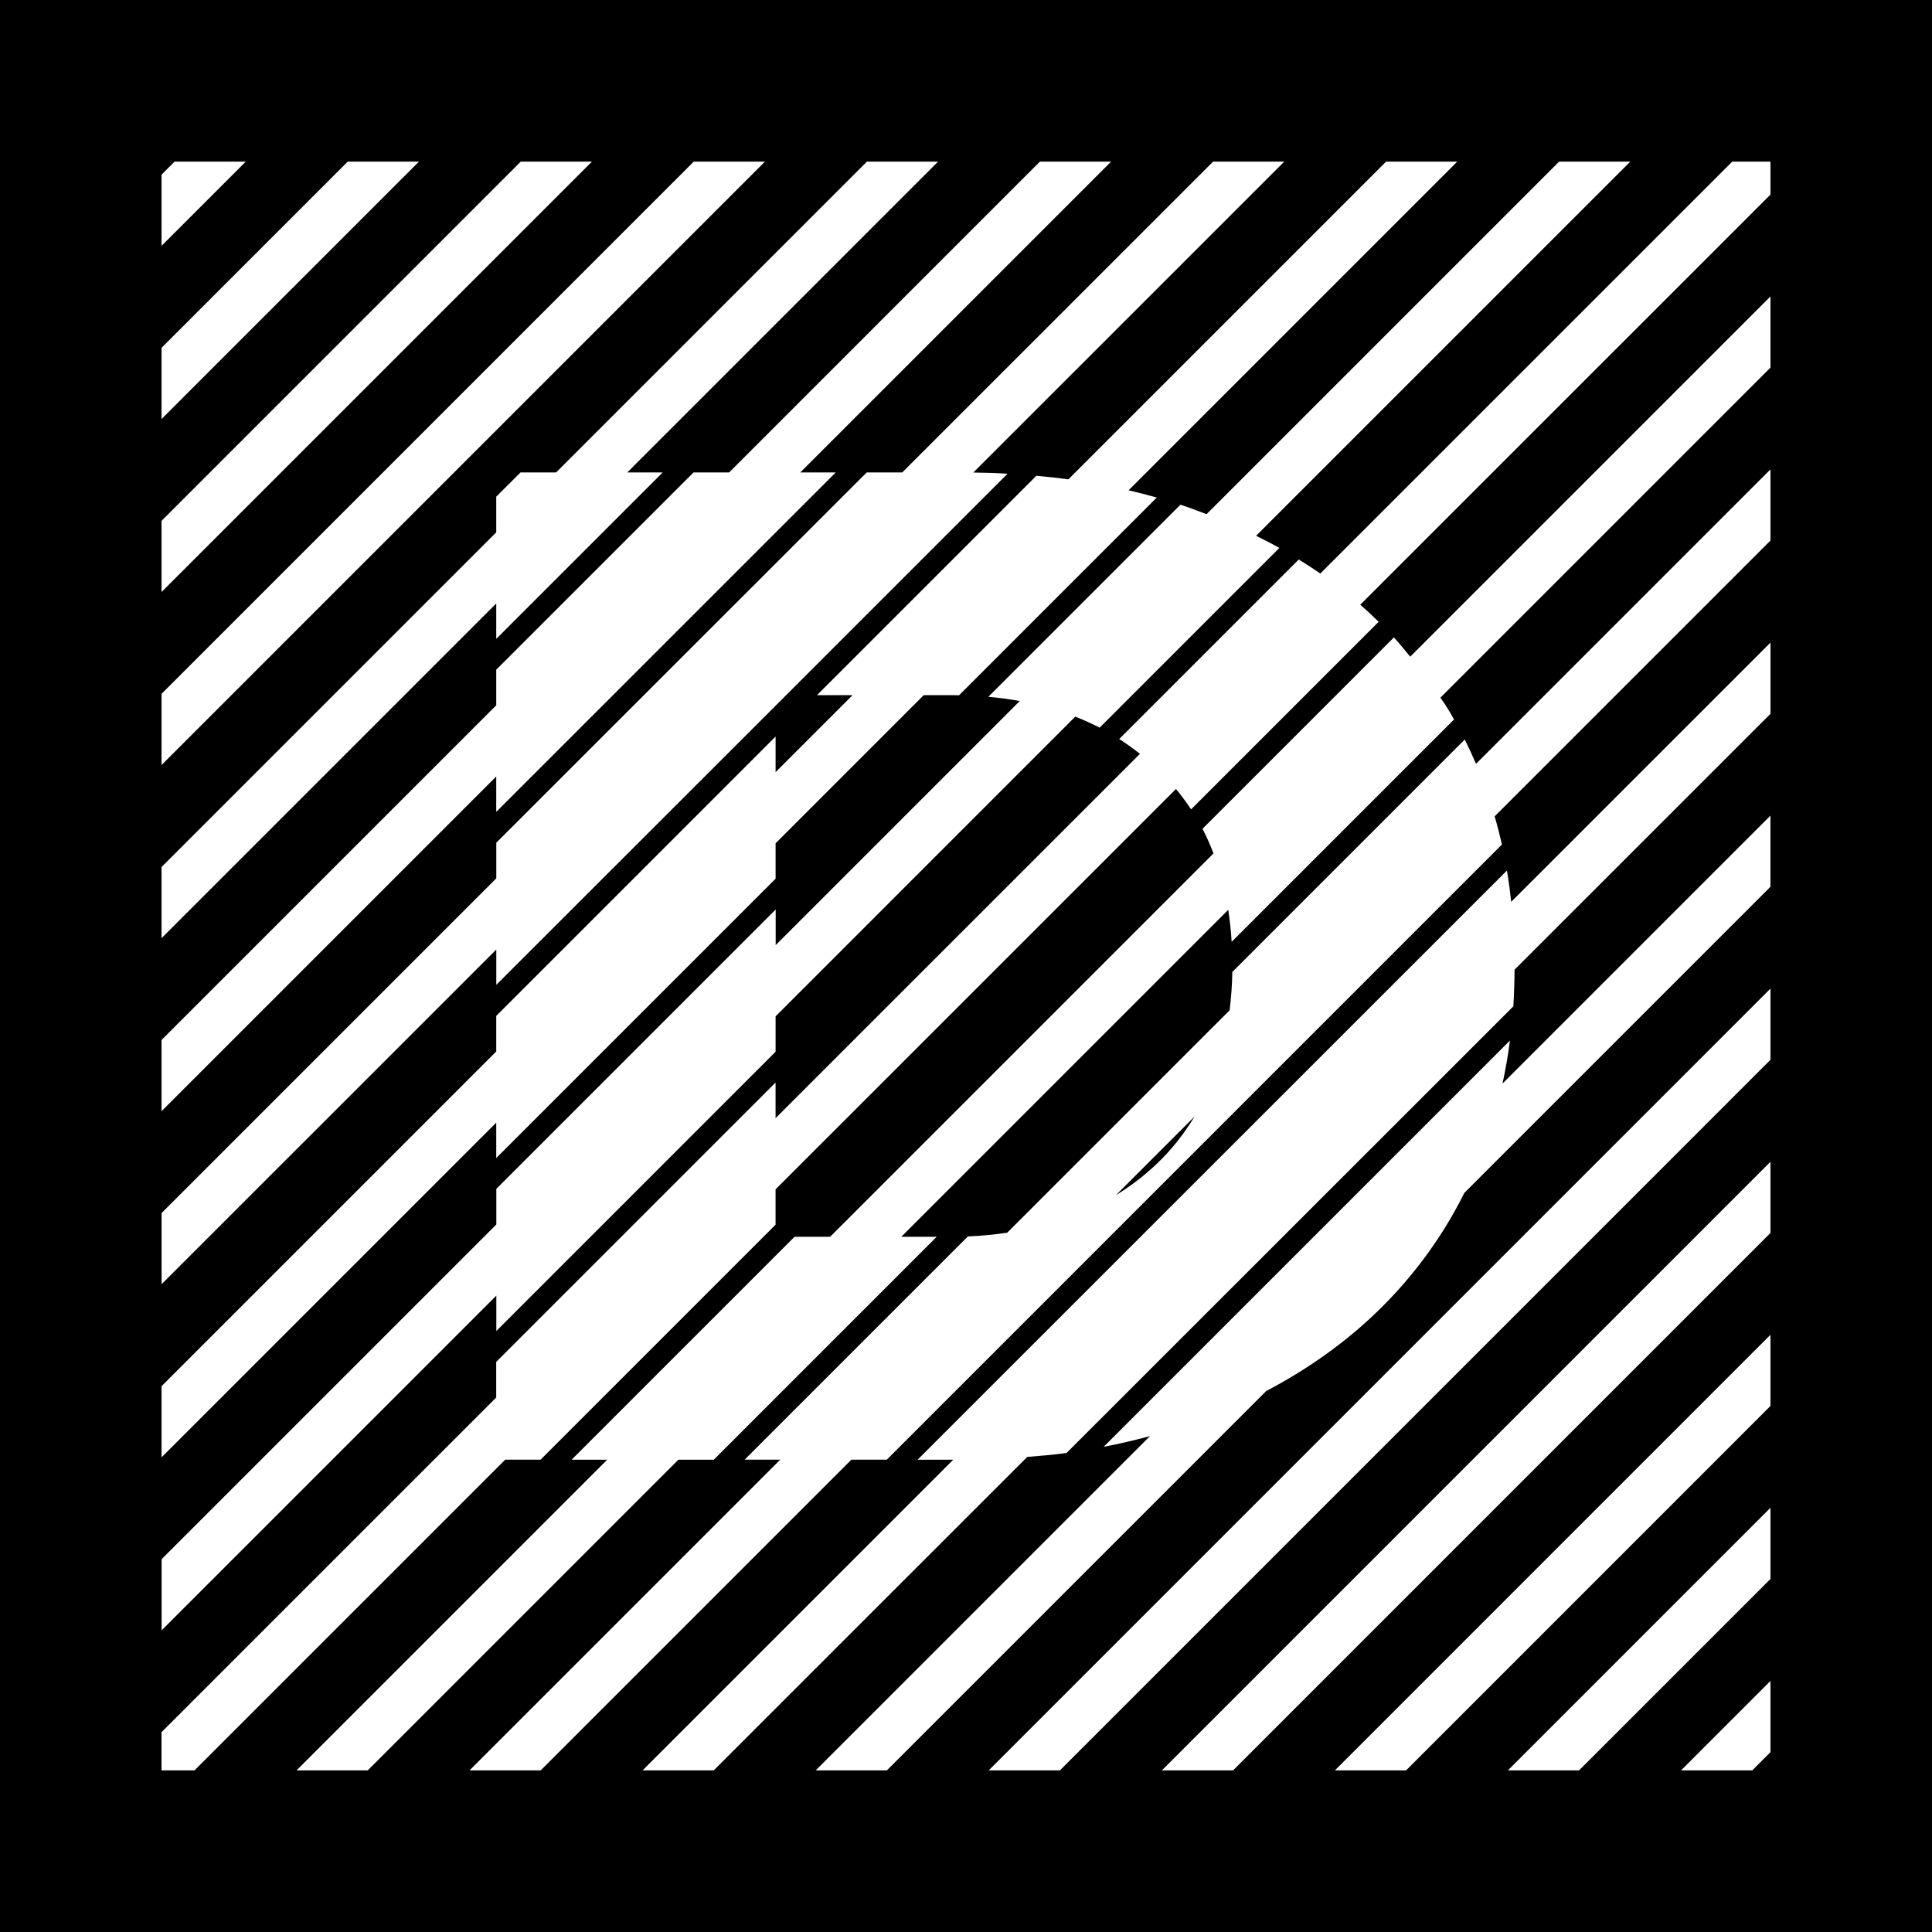
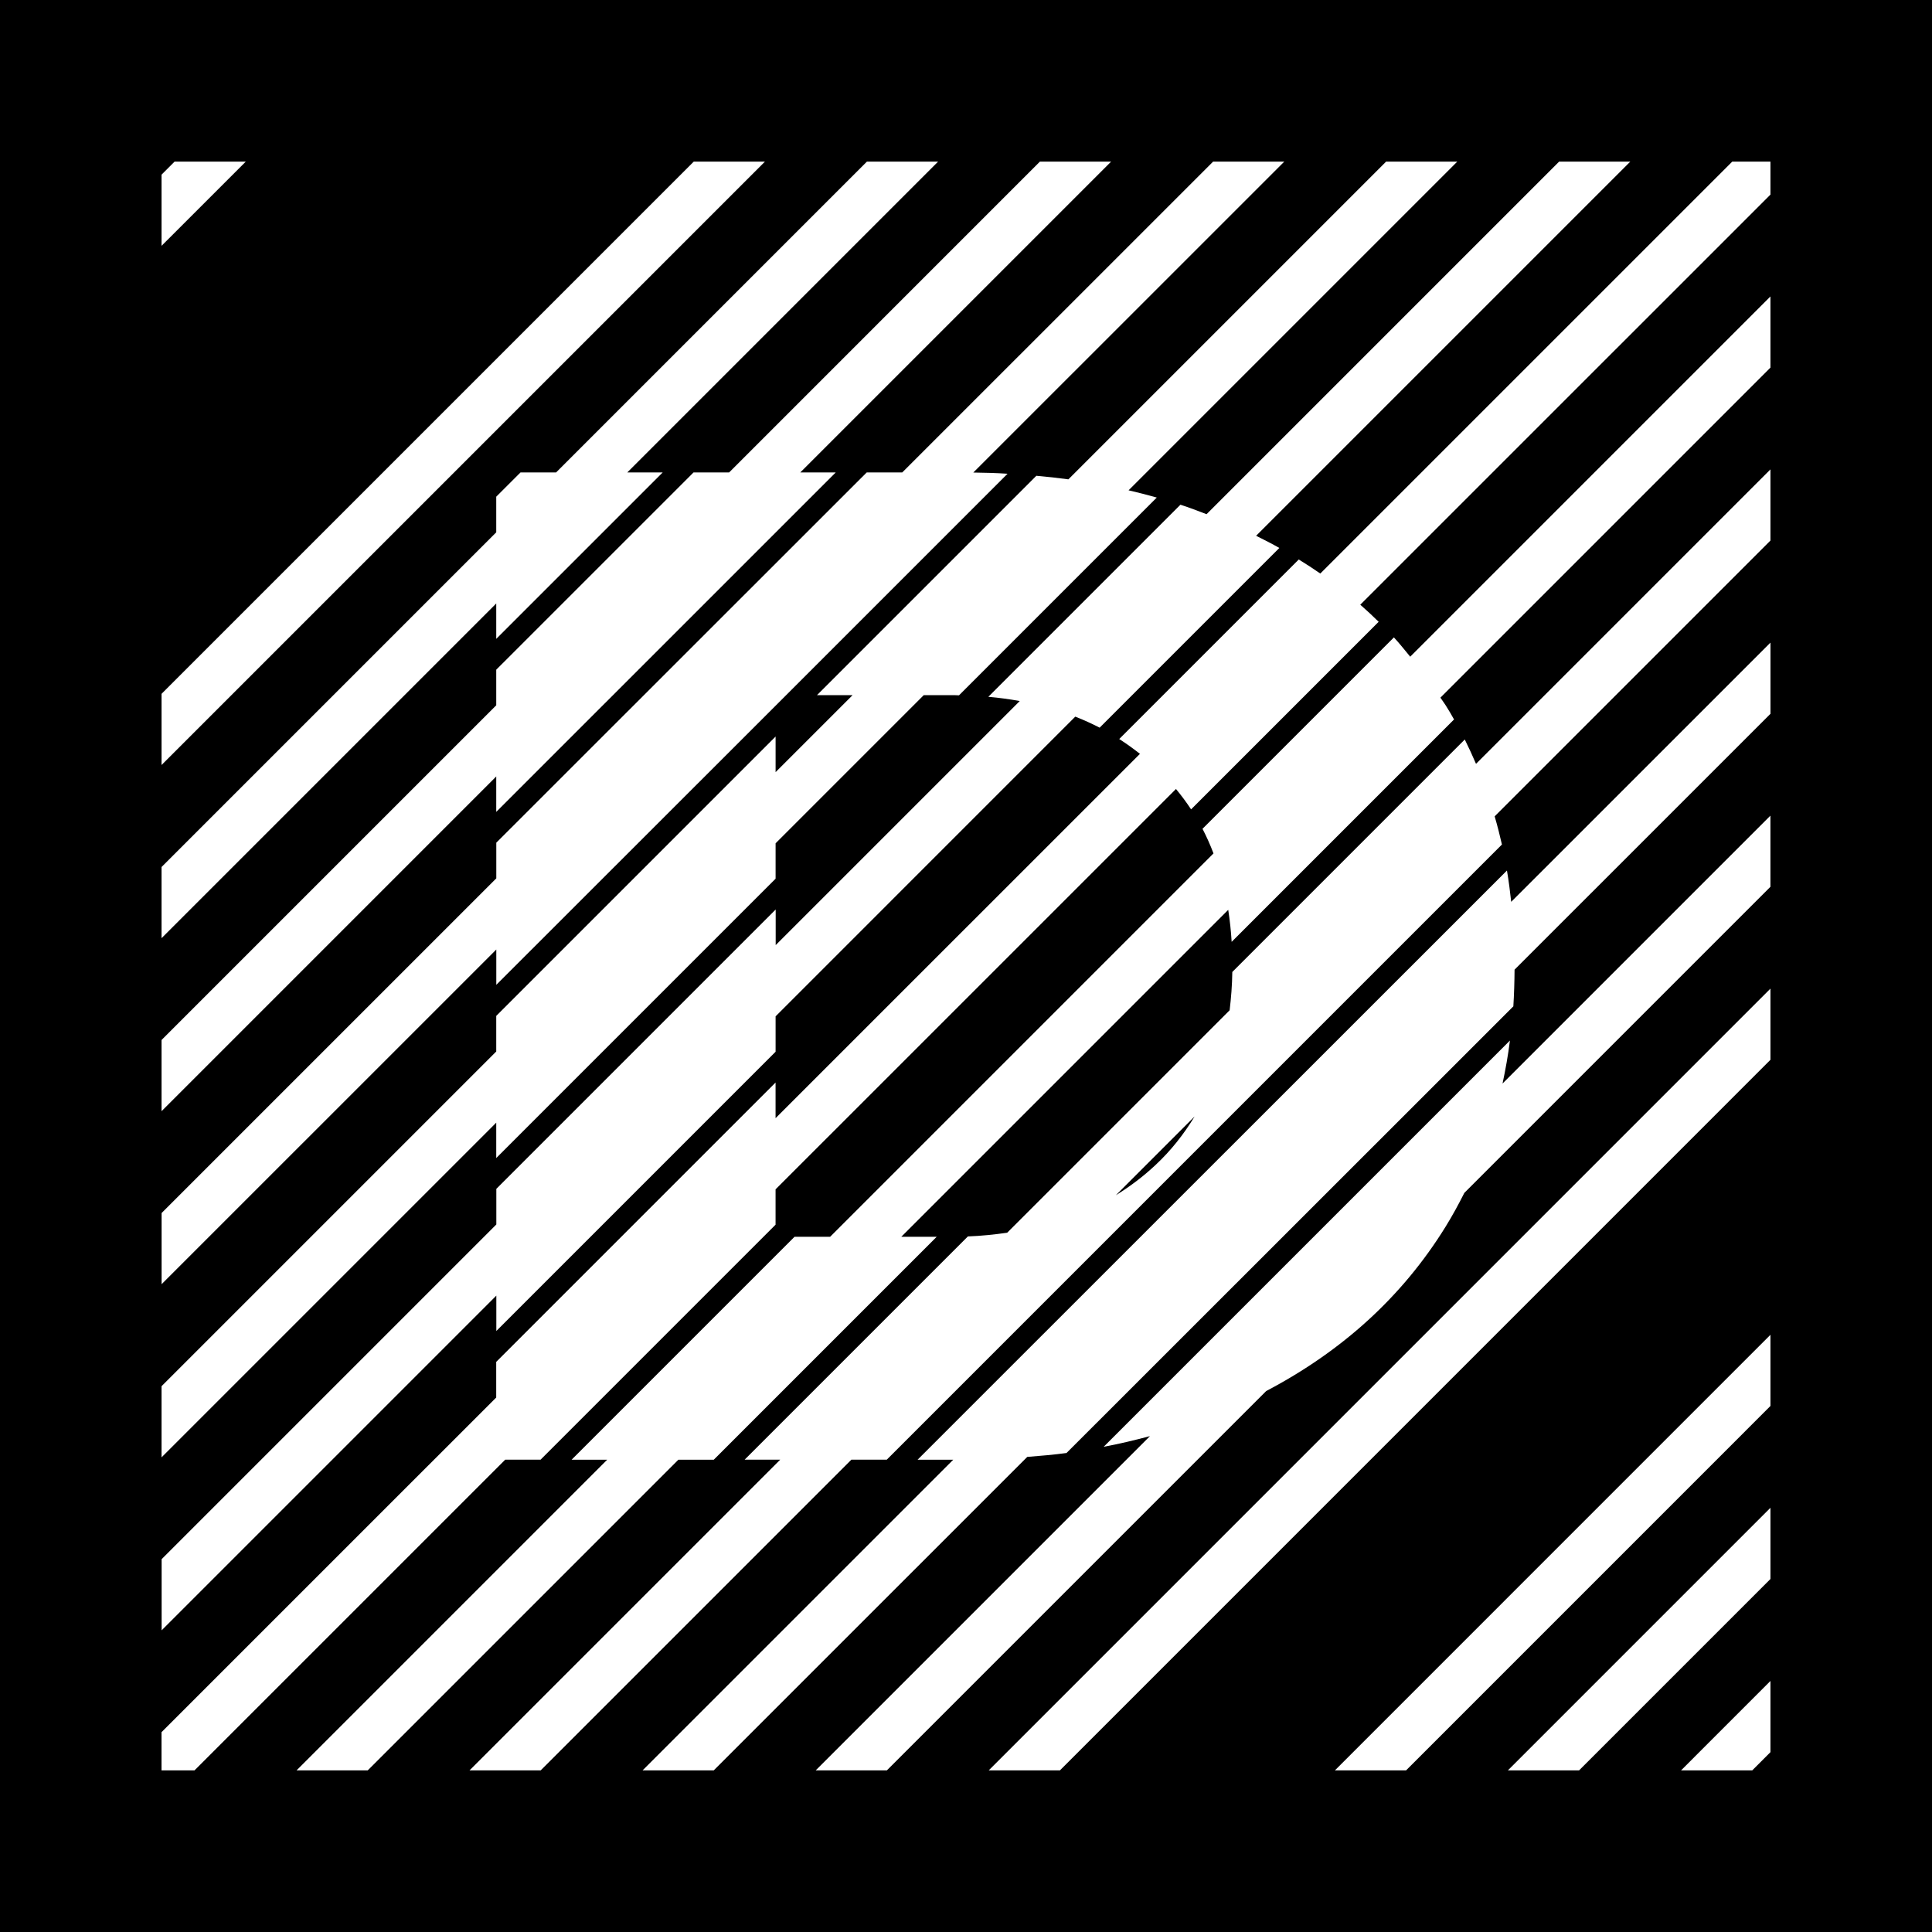
<svg xmlns="http://www.w3.org/2000/svg" version="1.1" width="512" height="512">
  <rect width="100%" height="100%" fill="#808080" stroke="none" />
  <svg width="512" height="512" viewBox="0 0 512 512" fill="none">
    <rect width="512" height="512" fill="black" />
    <path d="M46.272 42.825L42.81 46.287V65.147L65.139 42.825H46.272Z" fill="white" />
-     <path d="M92.162 42.825L42.81 92.178V111.046L111.029 42.825H92.162Z" fill="white" />
-     <path d="M138.014 42.825L42.81 138.031V156.891L156.874 42.825H138.014Z" fill="white" />
    <path d="M183.859 42.825L42.81 183.876V202.737L202.719 42.825H183.859Z" fill="white" />
    <path d="M459.071 42.825L349.892 151.992C348.035 150.706 346.133 149.466 344.186 148.271L296.607 195.851C298.501 197.061 300.327 198.385 302.099 199.777L205.533 296.33V286.88L131.502 360.913V370.355L42.802 459.048V469.167H51.544L133.891 386.826H143.263L205.533 324.555V315.19L311.647 209.089C313.07 210.816 314.416 212.604 315.649 214.491L365.358 164.781C363.784 163.229 362.163 161.722 360.489 160.254L469.19 51.567V42.825H459.071Z" fill="white" />
    <path d="M280.882 469.175L469.19 280.855V261.987L262.014 469.175H280.882Z" fill="white" />
-     <path d="M326.772 469.175L469.19 326.746V307.886L307.904 469.175H326.772Z" fill="white" />
    <path d="M372.616 469.175L469.19 372.592V353.732L353.756 469.175H372.616Z" fill="white" />
    <path d="M418.461 469.174L469.19 418.445V399.577L399.601 469.174H418.461Z" fill="white" />
    <path d="M464.359 469.174L469.19 464.336V445.468L445.491 469.174H464.359Z" fill="white" />
    <path d="M131.51 169.307L175.627 125.196H166.247L248.609 42.825H229.749L147.379 125.196H137.946L131.51 131.625V141.067L42.81 229.768V248.628L131.51 159.927V169.307Z" fill="white" />
    <path d="M131.51 215.16L221.48 125.196H212.092L294.461 42.825H275.594L193.232 125.196H183.798L131.51 177.478V186.912L42.81 275.613V294.481L131.51 205.772V215.16Z" fill="white" />
    <path d="M131.509 261.006L205.541 187.019L208.341 184.219L267.012 125.546C264.022 125.341 260.994 125.265 257.936 125.227L340.352 42.825H321.492L239.114 125.196H229.696L131.525 223.324V232.773L42.825 321.466V340.326L131.525 251.633V261.006H131.509Z" fill="white" />
    <path d="M131.51 306.897L205.541 232.864V223.483L244.798 184.226H252.23C252.854 184.226 253.516 184.226 254.14 184.272L306.558 131.853C304.1 131.161 301.613 130.522 299.087 129.936L386.196 42.825H367.337L283.133 127.03C280.341 126.65 277.511 126.338 274.643 126.087L216.504 184.226H225.938L205.541 204.623V195.19L131.51 269.222V278.656L42.81 367.357V386.217L131.51 297.516V306.897Z" fill="white" />
    <path d="M131.51 352.75L205.541 278.717V269.337L284.959 189.917C287.181 190.792 289.341 191.758 291.418 192.839L339.043 145.213C337.05 144.087 334.973 143.029 332.881 141.987L432.049 42.825H413.189L319.75 136.266C317.46 135.391 315.178 134.516 312.827 133.755L261.923 184.66C264.776 184.911 267.545 185.292 270.246 185.778L205.564 250.461V241.027L131.533 315.06V324.494L42.833 413.195V432.055L131.533 343.354V352.735L131.51 352.75Z" fill="white" />
    <path d="M369.405 168.912L318.677 219.641C319.764 221.733 320.731 223.909 321.59 226.161L219.996 327.758H210.562L151.487 386.834H160.921L78.582 469.174H97.441L179.781 386.834H189.161L248.236 327.758H238.855L325.493 241.119C325.919 243.857 326.223 246.68 326.398 249.601L385.336 190.663C384.629 189.377 383.868 188.091 383.069 186.843C382.651 186.166 382.156 185.55 381.722 184.888L469.189 97.42V78.56L373.719 174.032C372.296 172.312 370.919 170.547 369.398 168.919L369.405 168.912Z" fill="white" />
    <path d="M388.175 195.981L326.574 257.582C326.529 261.097 326.255 264.452 325.867 267.731L266.914 326.685C263.551 327.164 260.105 327.53 256.499 327.667L197.333 386.826H206.767L124.427 469.167H143.287L225.626 386.826H235.007L398.027 223.803C397.456 221.277 396.817 218.789 396.102 216.34L469.19 143.25V124.39L391.157 202.425C390.221 200.241 389.232 198.088 388.175 195.965V195.981ZM306.246 308.715C302.998 311.766 299.475 314.429 295.717 316.742L316.585 295.873C313.732 300.575 310.339 304.888 306.254 308.708L306.246 308.715Z" fill="white" />
    <path d="M399.358 230.696L243.177 386.834H252.626L170.279 469.175H189.139L272.232 386.096C275.739 385.814 279.231 385.525 282.639 385.061L401.055 266.689V266.643C401.253 263.463 401.351 260.23 401.374 256.974L469.198 189.156V170.296L400.484 238.996C400.18 236.196 399.822 233.42 399.358 230.696Z" fill="white" />
    <path d="M400.157 275.743L292.484 383.418C296.668 382.634 300.738 381.661 304.748 380.588L216.162 469.175H235.022L335.559 368.636C355.727 358.045 371.628 343.606 383.062 325.141C384.873 322.22 386.516 319.199 388.061 316.133L469.183 235.01V216.15L398.187 287.147C398.985 283.427 399.663 279.638 400.149 275.75L400.157 275.743Z" fill="white" />
  </svg>
  <style>@media (prefers-color-scheme: light) { :root { filter: none; } }
@media (prefers-color-scheme: dark) { :root { filter: none; } }
</style>
</svg>